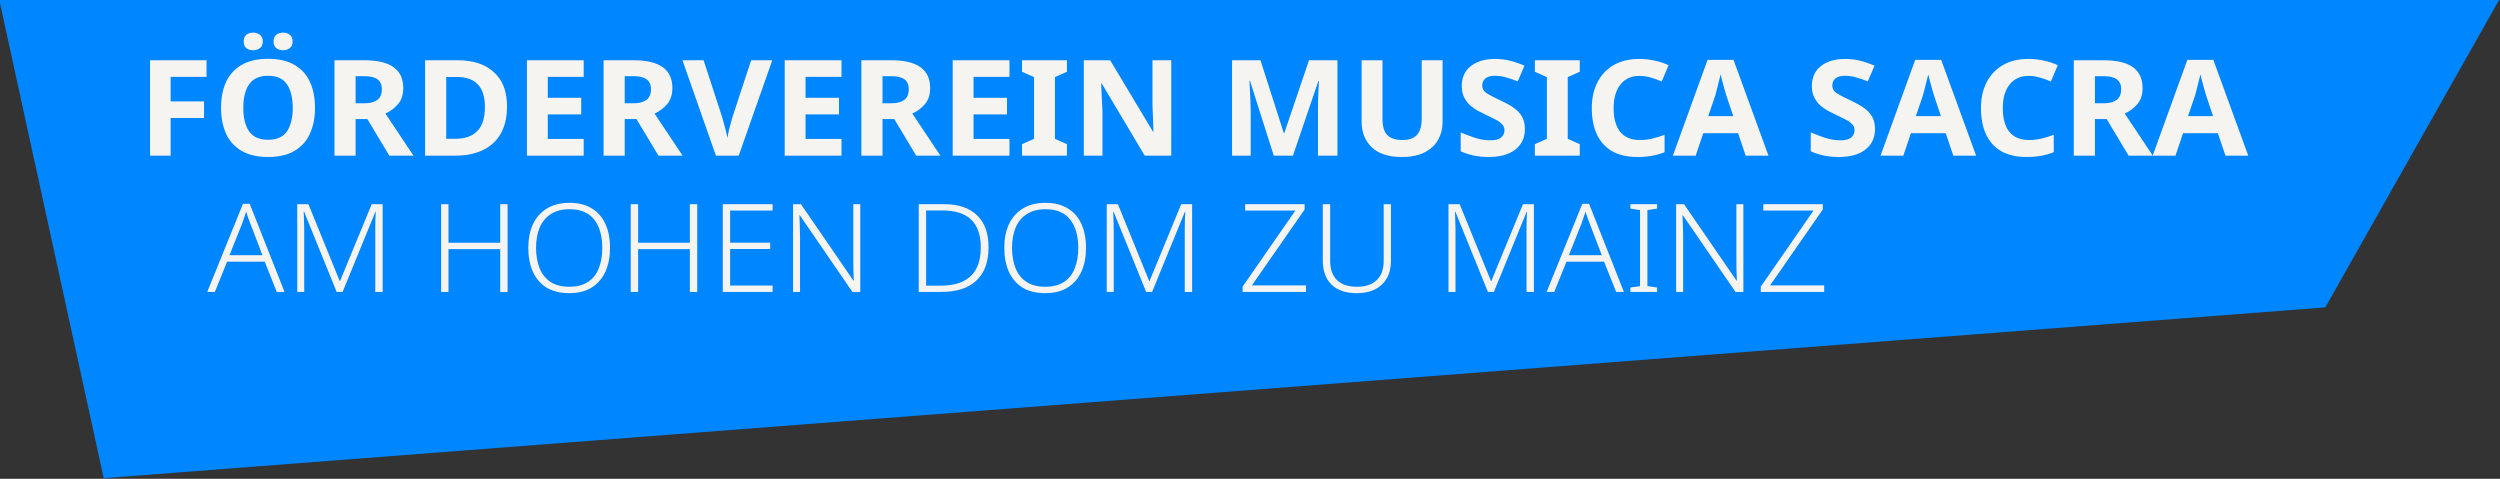
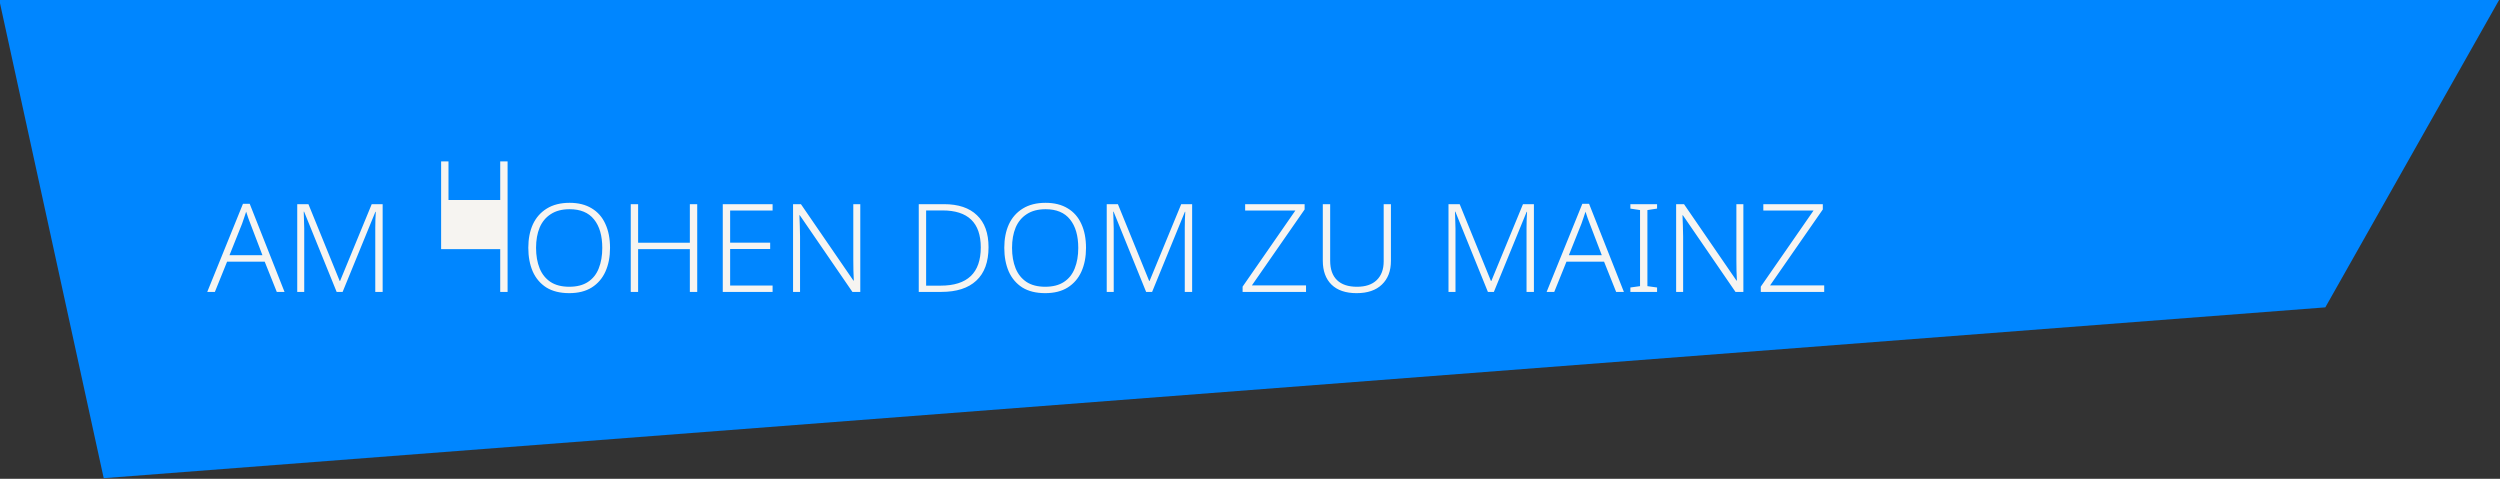
<svg xmlns="http://www.w3.org/2000/svg" width="903.002" height="172.939" viewBox="0 0 903.002 172.939" xml:space="preserve" style="clip-rule:evenodd;fill-rule:evenodd;stroke-linejoin:round;stroke-miterlimit:2" id="svg4">
  <rect x="0" y="0" width="903.002" height="172.939" fill="#333333" stroke="none" />
  <defs id="defs4" />
  <g transform="matrix(0.998,0,0,0.965,-216.427,0.002)" id="g4">
    <g transform="matrix(6.525,-0.686,0.189,1.794,-5585.08,141.852)" id="g1">
      <path d="m 1018.83,310.404 -137.161,-52.434 2.873,100.962 122.898,11.355 z" style="fill:#0086ff" id="path1" />
    </g>
    <g transform="translate(-607.352,-259.315)" id="g3">
-       <path d="m 885.966,317.577 h -7.45 v -35.7 h 20.45 v 6.2 h -13 v 9.2 h 12.1 v 6.2 h -12.1 z m 52.25,-17.9 q 0,5.55 -1.85,9.7 -1.8,4.1 -5.55,6.4 -3.75,2.3 -9.6,2.3 -5.8,0 -9.6,-2.3 -3.75,-2.3 -5.6,-6.45 -1.8,-4.15 -1.8,-9.7 0,-5.5 1.8,-9.6 1.85,-4.15 5.6,-6.4 3.8,-2.3 9.65,-2.3 5.8,0 9.55,2.3 3.8,2.25 5.6,6.4 1.8,4.1 1.8,9.65 z m -25.95,0 q 0,5.6 2.1,8.8 2.15,3.15 6.85,3.15 4.8,0 6.85,-3.15 2.1,-3.2 2.1,-8.8 0,-5.6 -2.1,-8.8 -2.05,-3.2 -6.8,-3.2 -4.75,0 -6.9,3.2 -2.1,3.2 -2.1,8.8 z m 0.15,-24.8 q 0,-1.75 0.95,-2.55 1,-0.8 2.5,-0.8 1.35,0 2.4,0.8 1.05,0.8 1.05,2.55 0,1.65 -1.05,2.45 -1.05,0.8 -2.4,0.8 -1.5,0 -2.5,-0.8 -0.95,-0.8 -0.95,-2.45 z m 10.8,0 q 0,-1.75 1,-2.55 1,-0.8 2.45,-0.8 1.4,0 2.4,0.8 1.05,0.8 1.05,2.55 0,1.65 -1.05,2.45 -1,0.8 -2.4,0.8 -1.45,0 -2.45,-0.8 -1,-0.8 -1,-2.45 z m 33,7 q 13.95,0 13.95,10.4 0,3.65 -1.85,5.95 -1.85,2.3 -4.6,3.6 l 10.15,15.75 h -8.75 l -7.95,-13.7 h -4.25 v 13.7 h -7.65 v -35.7 z m -0.15,5.95 h -3.15 v 10.15 h 3.15 q 3.05,0 4.7,-1.25 1.65,-1.25 1.65,-4.1 0,-2.4 -1.55,-3.6 -1.5,-1.2 -4.8,-1.2 z m 51.65,11.3 q 0,6.15 -2.3,10.25 -2.3,4.1 -6.5,6.15 -4.2,2.05 -9.95,2.05 h -10.9 v -35.7 h 11.8 q 8.4,0 13.1,4.45 4.75,4.4 4.75,12.8 z m -8,0.3 q 0,-5.75 -2.55,-8.5 -2.55,-2.8 -7.5,-2.8 h -3.95 v 23.15 h 3.2 q 10.8,0 10.8,-11.85 z m 35.75,18.15 h -20.55 v -35.7 h 20.55 v 6.2 h -13 v 7.85 h 12.1 v 6.2 h -12.1 v 9.2 h 13 z m 18.15,-35.7 q 13.95,0 13.95,10.4 0,3.65 -1.85,5.95 -1.85,2.3 -4.6,3.6 l 10.15,15.75 h -8.75 l -7.95,-13.7 h -4.25 v 13.7 h -7.65 v -35.7 z m -0.15,5.95 h -3.15 v 10.15 h 3.15 q 3.05,0 4.7,-1.25 1.65,-1.25 1.65,-4.1 0,-2.4 -1.55,-3.6 -1.5,-1.2 -4.8,-1.2 z m 50.25,-5.95 -12.15,35.7 h -8.25 l -12.1,-35.7 h 7.65 l 6.7,21.25 q 0.2,0.55 0.55,2.05 0.4,1.45 0.8,3.1 0.4,1.6 0.55,2.7 0.15,-1.1 0.5,-2.7 0.4,-1.65 0.8,-3.1 0.4,-1.5 0.55,-2.05 l 6.75,-21.25 z m 25.05,35.7 h -20.55 v -35.7 h 20.55 v 6.2 h -13 v 7.85 h 12.1 v 6.2 h -12.1 v 9.2 h 13 z m 18.15,-35.7 q 13.95,0 13.95,10.4 0,3.65 -1.85,5.95 -1.85,2.3 -4.6,3.6 l 10.15,15.75 h -8.75 l -7.95,-13.7 h -4.25 v 13.7 h -7.65 v -35.7 z m -0.15,5.95 h -3.15 v 10.15 h 3.15 q 3.05,0 4.7,-1.25 1.65,-1.25 1.65,-4.1 0,-2.4 -1.55,-3.6 -1.5,-1.2 -4.8,-1.2 z m 42.8,29.75 h -20.55 v -35.7 h 20.55 v 6.2 h -13 v 7.85 h 12.1 v 6.2 h -12.1 v 9.2 h 13 z m 20.8,0 h -16.25 v -4.3 l 4.35,-2 v -23.1 l -4.35,-2 v -4.3 h 16.25 v 4.3 l -4.35,2 v 23.1 l 4.35,2 z m 37.75,0 h -9.6 l -15.55,-27 h -0.2 q 0.1,2.55 0.2,5.1 0.15,2.55 0.25,5.1 v 16.8 h -6.75 v -35.7 h 9.55 l 15.5,26.75 h 0.15 q -0.05,-2.5 -0.15,-4.95 -0.1,-2.45 -0.2,-4.9 v -16.9 h 6.8 z m 37.1,0 -8.6,-28 h -0.2 q 0.05,1 0.15,3 0.1,2 0.2,4.3 0.1,2.25 0.1,4.1 v 16.6 h -6.75 v -35.7 h 10.3 l 8.45,27.3 h 0.15 l 8.95,-27.3 h 10.3 v 35.7 h -7.05 v -16.9 q 0,-1.7 0.05,-3.9 0.1,-2.2 0.15,-4.15 0.1,-2 0.15,-3 h -0.2 l -9.2,27.95 z m 61.1,-12.6 q 0,3.7 -1.65,6.7 -1.6,2.95 -4.9,4.7 -3.25,1.7 -8.25,1.7 -7.1,0 -10.8,-3.6 -3.7,-3.65 -3.7,-9.6 v -23 h 7.55 v 21.85 q 0,4.4 1.8,6.2 1.8,1.8 5.35,1.8 3.7,0 5.35,-1.95 1.7,-1.95 1.7,-6.1 v -21.8 h 7.55 z m 29.8,2.7 q 0,4.75 -3.45,7.6 -3.4,2.8 -9.7,2.8 -5.65,0 -10.1,-2.15 v -7.05 q 2.55,1.1 5.25,2.05 2.75,0.9 5.45,0.9 2.8,0 3.95,-1.05 1.2,-1.1 1.2,-2.75 0,-1.35 -0.95,-2.3 -0.9,-0.95 -2.45,-1.75 -1.55,-0.85 -3.55,-1.8 -1.25,-0.6 -2.7,-1.4 -1.45,-0.85 -2.8,-2.05 -1.3,-1.25 -2.15,-3 -0.85,-1.75 -0.85,-4.2 0,-4.8 3.25,-7.45 3.25,-2.7 8.85,-2.7 2.8,0 5.3,0.65 2.55,0.65 5.3,1.85 l -2.45,5.9 q -2.45,-1 -4.4,-1.55 -1.95,-0.55 -4,-0.55 -2.15,0 -3.3,1 -1.15,1 -1.15,2.6 0,1.9 1.7,3 1.7,1.1 5.05,2.7 2.75,1.3 4.65,2.7 1.95,1.4 3,3.3 1.05,1.9 1.05,4.7 z m 19.85,9.9 h -16.25 v -4.3 l 4.35,-2 v -23.1 l -4.35,-2 v -4.3 h 16.25 v 4.3 l -4.35,2 v 23.1 l 4.35,2 z m 21.5,-29.85 q -4.3,0 -6.8,3.25 -2.45,3.2 -2.45,8.85 0,5.65 2.35,8.8 2.4,3.1 7.2,3.1 2.35,0 4.5,-0.55 2.2,-0.55 4.4,-1.4 v 6.5 q -4.25,1.8 -9.75,1.8 -5.7,0 -9.4,-2.25 -3.65,-2.3 -5.45,-6.4 -1.75,-4.15 -1.75,-9.65 0,-5.4 2,-9.55 2,-4.15 5.85,-6.5 3.85,-2.35 9.4,-2.35 2.65,0 5.35,0.6 2.75,0.55 5.2,1.75 l -2.5,6.1 q -1.8,-0.85 -3.85,-1.45 -2,-0.65 -4.3,-0.65 z m 38.55,29.85 -2.75,-8.4 h -12.6 l -2.75,8.4 h -8.25 l 12.55,-35.85 h 9.4 l 12.65,35.85 z m -7,-22.55 q -0.2,-0.75 -0.65,-2.25 -0.4,-1.5 -0.8,-3.05 -0.4,-1.6 -0.65,-2.6 -0.2,1.15 -0.6,2.65 -0.35,1.45 -0.7,2.9 -0.35,1.4 -0.6,2.35 l -2.55,7.75 h 9.05 z m 53.8,12.65 q 0,4.75 -3.45,7.6 -3.4,2.8 -9.7,2.8 -5.65,0 -10.1,-2.15 v -7.05 q 2.55,1.1 5.25,2.05 2.75,0.9 5.45,0.9 2.8,0 3.95,-1.05 1.2,-1.1 1.2,-2.75 0,-1.35 -0.95,-2.3 -0.9,-0.95 -2.45,-1.75 -1.55,-0.85 -3.55,-1.8 -1.25,-0.6 -2.7,-1.4 -1.45,-0.85 -2.8,-2.05 -1.3,-1.25 -2.15,-3 -0.85,-1.75 -0.85,-4.2 0,-4.8 3.25,-7.45 3.25,-2.7 8.85,-2.7 2.8,0 5.3,0.65 2.55,0.65 5.3,1.85 l -2.45,5.9 q -2.45,-1 -4.4,-1.55 -1.95,-0.55 -4,-0.55 -2.15,0 -3.3,1 -1.15,1 -1.15,2.6 0,1.9 1.7,3 1.7,1.1 5.05,2.7 2.75,1.3 4.65,2.7 1.95,1.4 3,3.3 1.05,1.9 1.05,4.7 z m 28.35,9.9 -2.75,-8.4 h -12.6 l -2.75,8.4 h -8.25 l 12.55,-35.85 h 9.4 l 12.65,35.85 z m -7,-22.55 q -0.2,-0.75 -0.65,-2.25 -0.4,-1.5 -0.8,-3.05 -0.4,-1.6 -0.65,-2.6 -0.2,1.15 -0.6,2.65 -0.35,1.45 -0.7,2.9 -0.35,1.4 -0.6,2.35 l -2.55,7.75 h 9.05 z m 34.15,-7.3 q -4.3,0 -6.8,3.25 -2.45,3.2 -2.45,8.85 0,5.65 2.35,8.8 2.4,3.1 7.2,3.1 2.35,0 4.5,-0.55 2.2,-0.55 4.4,-1.4 v 6.5 q -4.25,1.8 -9.75,1.8 -5.7,0 -9.4,-2.25 -3.65,-2.3 -5.45,-6.4 -1.75,-4.15 -1.75,-9.65 0,-5.4 2,-9.55 2,-4.15 5.85,-6.5 3.85,-2.35 9.4,-2.35 2.65,0 5.35,0.6 2.75,0.55 5.2,1.75 l -2.5,6.1 q -1.8,-0.85 -3.85,-1.45 -2,-0.65 -4.3,-0.65 z m 27.4,-5.85 q 13.95,0 13.95,10.4 0,3.65 -1.85,5.95 -1.85,2.3 -4.6,3.6 l 10.15,15.75 h -8.75 l -7.95,-13.7 h -4.25 v 13.7 h -7.65 v -35.7 z m -0.15,5.95 h -3.15 v 10.15 h 3.15 q 3.05,0 4.7,-1.25 1.65,-1.25 1.65,-4.1 0,-2.4 -1.55,-3.6 -1.5,-1.2 -4.8,-1.2 z m 44.1,29.75 -2.75,-8.4 h -12.6 l -2.75,8.4 h -8.25 l 12.55,-35.85 h 9.4 l 12.65,35.85 z m -7,-22.55 q -0.2,-0.75 -0.65,-2.25 -0.4,-1.5 -0.8,-3.05 -0.4,-1.6 -0.65,-2.6 -0.2,1.15 -0.6,2.65 -0.35,1.45 -0.7,2.9 -0.35,1.4 -0.6,2.35 l -2.55,7.75 h 9.05 z" id="text1" style="font-weight:700;font-size:50px;font-family:Poppins-Bold, Poppins;fill:#f6f4f1" aria-label="FÖRDERVEREIN MUSICA SACRA" />
      <g transform="matrix(46,0,0,46,1468.75,368.577)" id="g2"> </g>
-       <path d="m 924.386,368.577 -4.37,-11.316 H 906.4 l -4.416,11.316 h -2.76 l 12.926,-32.982 h 2.438 l 12.604,32.982 z m -9.568,-25.576 q -0.276,-0.644 -0.736,-2.024 -0.46,-1.38 -0.782,-2.438 -0.368,1.242 -0.782,2.438 -0.414,1.196 -0.69,2.07 l -4.554,11.776 h 11.914 z m 31.234,25.576 -11.776,-30.038 h -0.138 q 0.046,1.288 0.092,2.944 0.092,1.61 0.092,3.404 v 23.69 h -2.53 v -32.844 h 4.048 l 11.316,28.75 h 0.138 l 11.454,-28.75 h 3.956 v 32.844 h -2.668 v -23.966 q 0,-1.518 0.046,-3.082 0.092,-1.61 0.138,-2.944 h -0.138 l -11.868,29.992 z m 61.87,0 h -2.668 v -16.008 h -18.722 v 16.008 h -2.668 v -32.844 h 2.668 v 14.444 h 18.722 v -14.444 h 2.668 z m 37.076,-16.468 q 0,5.014 -1.656,8.832 -1.656,3.818 -4.968,5.98 -3.266,2.116 -8.142,2.116 -4.968,0 -8.28,-2.116 -3.266,-2.162 -4.922,-5.98 -1.61,-3.864 -1.61,-8.878 0,-5.014 1.656,-8.786 1.702,-3.772 5.014,-5.888 3.358,-2.162 8.28,-2.162 4.738,0 8.004,2.07 3.266,2.024 4.922,5.796 1.702,3.772 1.702,9.016 z m -26.772,-0.046 q 0,4.37 1.288,7.682 1.288,3.266 3.956,5.106 2.668,1.794 6.762,1.794 4.14,0 6.762,-1.794 2.668,-1.794 3.91,-5.06 1.288,-3.312 1.288,-7.682 0,-6.854 -2.99,-10.672 -2.944,-3.818 -8.832,-3.818 -4.094,0 -6.808,1.84 -2.714,1.794 -4.048,5.06 -1.288,3.22 -1.288,7.544 z m 58.328,16.514 h -2.668 v -16.008 h -18.722 v 16.008 h -2.668 v -32.844 h 2.668 v 14.444 h 18.722 v -14.444 h 2.668 z m 27.278,0 h -18.032 v -32.844 h 18.032 v 2.392 h -15.364 v 12.006 h 14.49 v 2.392 h -14.49 v 13.662 h 15.364 z m 31.74,0 h -2.852 l -19.044,-28.704 h -0.138 q 0.092,1.794 0.138,3.818 0.092,1.978 0.092,4.14 v 20.746 h -2.53 v -32.844 h 2.852 l 18.998,28.612 h 0.138 q -0.092,-1.426 -0.138,-3.634 -0.046,-2.208 -0.046,-4.14 v -20.838 h 2.53 z m 46.414,-16.744 q 0,8.28 -4.416,12.512 -4.37,4.232 -12.696,4.232 h -8.142 v -32.844 h 9.154 q 7.774,0 11.914,4.14 4.186,4.094 4.186,11.96 z m -2.806,0.092 q 0,-13.846 -13.846,-13.846 h -5.934 v 28.152 h 5.244 q 14.536,0 14.536,-14.306 z m 38.088,0.184 q 0,5.014 -1.656,8.832 -1.656,3.818 -4.968,5.98 -3.266,2.116 -8.142,2.116 -4.968,0 -8.28,-2.116 -3.266,-2.162 -4.922,-5.98 -1.61,-3.864 -1.61,-8.878 0,-5.014 1.656,-8.786 1.702,-3.772 5.014,-5.888 3.358,-2.162 8.28,-2.162 4.738,0 8.004,2.07 3.266,2.024 4.922,5.796 1.702,3.772 1.702,9.016 z m -26.772,-0.046 q 0,4.37 1.288,7.682 1.288,3.266 3.956,5.106 2.668,1.794 6.762,1.794 4.14,0 6.762,-1.794 2.668,-1.794 3.91,-5.06 1.288,-3.312 1.288,-7.682 0,-6.854 -2.99,-10.672 -2.944,-3.818 -8.832,-3.818 -4.094,0 -6.808,1.84 -2.714,1.794 -4.048,5.06 -1.288,3.22 -1.288,7.544 z m 48.53,16.514 -11.776,-30.038 h -0.138 q 0.046,1.288 0.092,2.944 0.092,1.61 0.092,3.404 v 23.69 h -2.53 v -32.844 h 4.048 l 11.316,28.75 h 0.138 l 11.454,-28.75 h 3.956 v 32.844 h -2.668 v -23.966 q 0,-1.518 0.046,-3.082 0.092,-1.61 0.138,-2.944 h -0.138 l -11.868,29.992 z m 57.868,0 h -22.954 v -1.978 l 19.09,-28.474 h -18.17 v -2.392 h 21.528 v 1.978 l -19.09,28.428 h 19.596 z m 30.728,-11.592 q 0,5.612 -3.266,8.832 -3.22,3.22 -9.154,3.22 -5.934,0 -9.108,-3.22 -3.128,-3.22 -3.128,-8.924 v -21.16 h 2.668 v 21.16 q 0,4.784 2.484,7.268 2.484,2.484 7.222,2.484 4.646,0 7.13,-2.484 2.53,-2.53 2.53,-6.992 v -21.436 h 2.622 z m 35.098,11.592 -11.776,-30.038 h -0.138 q 0.046,1.288 0.092,2.944 0.092,1.61 0.092,3.404 v 23.69 h -2.53 v -32.844 h 4.048 l 11.316,28.75 h 0.138 l 11.454,-28.75 h 3.956 v 32.844 h -2.668 v -23.966 q 0,-1.518 0.046,-3.082 0.092,-1.61 0.138,-2.944 h -0.138 l -11.868,29.992 z m 46.414,0 -4.37,-11.316 h -13.616 l -4.416,11.316 h -2.76 l 12.926,-32.982 h 2.438 l 12.604,32.982 z m -9.568,-25.576 q -0.276,-0.644 -0.736,-2.024 -0.46,-1.38 -0.782,-2.438 -0.368,1.242 -0.782,2.438 -0.414,1.196 -0.69,2.07 l -4.554,11.776 h 11.914 z m 24.38,25.576 h -9.66 v -1.656 l 3.496,-0.506 v -28.474 l -3.496,-0.552 v -1.656 h 9.66 v 1.656 l -3.496,0.552 v 28.474 l 3.496,0.506 z m 31.234,0 h -2.852 l -19.044,-28.704 h -0.138 q 0.092,1.794 0.138,3.818 0.092,1.978 0.092,4.14 v 20.746 h -2.53 v -32.844 h 2.852 l 18.998,28.612 h 0.138 q -0.092,-1.426 -0.138,-3.634 -0.046,-2.208 -0.046,-4.14 v -20.838 h 2.53 z m 29.256,0 h -22.954 v -1.978 l 19.09,-28.474 h -18.17 v -2.392 h 21.528 v 1.978 l -19.09,28.428 h 19.596 z" id="text2" style="font-weight:300;font-size:46px;font-family:Poppins-Light, Poppins;fill:#f6f4f1" aria-label="AM HOHEN DOM ZU MAINZ" />
+       <path d="m 924.386,368.577 -4.37,-11.316 H 906.4 l -4.416,11.316 h -2.76 l 12.926,-32.982 h 2.438 l 12.604,32.982 z m -9.568,-25.576 q -0.276,-0.644 -0.736,-2.024 -0.46,-1.38 -0.782,-2.438 -0.368,1.242 -0.782,2.438 -0.414,1.196 -0.69,2.07 l -4.554,11.776 h 11.914 z m 31.234,25.576 -11.776,-30.038 h -0.138 q 0.046,1.288 0.092,2.944 0.092,1.61 0.092,3.404 v 23.69 h -2.53 v -32.844 h 4.048 l 11.316,28.75 h 0.138 l 11.454,-28.75 h 3.956 v 32.844 h -2.668 v -23.966 q 0,-1.518 0.046,-3.082 0.092,-1.61 0.138,-2.944 h -0.138 l -11.868,29.992 z m 61.87,0 h -2.668 v -16.008 h -18.722 h -2.668 v -32.844 h 2.668 v 14.444 h 18.722 v -14.444 h 2.668 z m 37.076,-16.468 q 0,5.014 -1.656,8.832 -1.656,3.818 -4.968,5.98 -3.266,2.116 -8.142,2.116 -4.968,0 -8.28,-2.116 -3.266,-2.162 -4.922,-5.98 -1.61,-3.864 -1.61,-8.878 0,-5.014 1.656,-8.786 1.702,-3.772 5.014,-5.888 3.358,-2.162 8.28,-2.162 4.738,0 8.004,2.07 3.266,2.024 4.922,5.796 1.702,3.772 1.702,9.016 z m -26.772,-0.046 q 0,4.37 1.288,7.682 1.288,3.266 3.956,5.106 2.668,1.794 6.762,1.794 4.14,0 6.762,-1.794 2.668,-1.794 3.91,-5.06 1.288,-3.312 1.288,-7.682 0,-6.854 -2.99,-10.672 -2.944,-3.818 -8.832,-3.818 -4.094,0 -6.808,1.84 -2.714,1.794 -4.048,5.06 -1.288,3.22 -1.288,7.544 z m 58.328,16.514 h -2.668 v -16.008 h -18.722 v 16.008 h -2.668 v -32.844 h 2.668 v 14.444 h 18.722 v -14.444 h 2.668 z m 27.278,0 h -18.032 v -32.844 h 18.032 v 2.392 h -15.364 v 12.006 h 14.49 v 2.392 h -14.49 v 13.662 h 15.364 z m 31.74,0 h -2.852 l -19.044,-28.704 h -0.138 q 0.092,1.794 0.138,3.818 0.092,1.978 0.092,4.14 v 20.746 h -2.53 v -32.844 h 2.852 l 18.998,28.612 h 0.138 q -0.092,-1.426 -0.138,-3.634 -0.046,-2.208 -0.046,-4.14 v -20.838 h 2.53 z m 46.414,-16.744 q 0,8.28 -4.416,12.512 -4.37,4.232 -12.696,4.232 h -8.142 v -32.844 h 9.154 q 7.774,0 11.914,4.14 4.186,4.094 4.186,11.96 z m -2.806,0.092 q 0,-13.846 -13.846,-13.846 h -5.934 v 28.152 h 5.244 q 14.536,0 14.536,-14.306 z m 38.088,0.184 q 0,5.014 -1.656,8.832 -1.656,3.818 -4.968,5.98 -3.266,2.116 -8.142,2.116 -4.968,0 -8.28,-2.116 -3.266,-2.162 -4.922,-5.98 -1.61,-3.864 -1.61,-8.878 0,-5.014 1.656,-8.786 1.702,-3.772 5.014,-5.888 3.358,-2.162 8.28,-2.162 4.738,0 8.004,2.07 3.266,2.024 4.922,5.796 1.702,3.772 1.702,9.016 z m -26.772,-0.046 q 0,4.37 1.288,7.682 1.288,3.266 3.956,5.106 2.668,1.794 6.762,1.794 4.14,0 6.762,-1.794 2.668,-1.794 3.91,-5.06 1.288,-3.312 1.288,-7.682 0,-6.854 -2.99,-10.672 -2.944,-3.818 -8.832,-3.818 -4.094,0 -6.808,1.84 -2.714,1.794 -4.048,5.06 -1.288,3.22 -1.288,7.544 z m 48.53,16.514 -11.776,-30.038 h -0.138 q 0.046,1.288 0.092,2.944 0.092,1.61 0.092,3.404 v 23.69 h -2.53 v -32.844 h 4.048 l 11.316,28.75 h 0.138 l 11.454,-28.75 h 3.956 v 32.844 h -2.668 v -23.966 q 0,-1.518 0.046,-3.082 0.092,-1.61 0.138,-2.944 h -0.138 l -11.868,29.992 z m 57.868,0 h -22.954 v -1.978 l 19.09,-28.474 h -18.17 v -2.392 h 21.528 v 1.978 l -19.09,28.428 h 19.596 z m 30.728,-11.592 q 0,5.612 -3.266,8.832 -3.22,3.22 -9.154,3.22 -5.934,0 -9.108,-3.22 -3.128,-3.22 -3.128,-8.924 v -21.16 h 2.668 v 21.16 q 0,4.784 2.484,7.268 2.484,2.484 7.222,2.484 4.646,0 7.13,-2.484 2.53,-2.53 2.53,-6.992 v -21.436 h 2.622 z m 35.098,11.592 -11.776,-30.038 h -0.138 q 0.046,1.288 0.092,2.944 0.092,1.61 0.092,3.404 v 23.69 h -2.53 v -32.844 h 4.048 l 11.316,28.75 h 0.138 l 11.454,-28.75 h 3.956 v 32.844 h -2.668 v -23.966 q 0,-1.518 0.046,-3.082 0.092,-1.61 0.138,-2.944 h -0.138 l -11.868,29.992 z m 46.414,0 -4.37,-11.316 h -13.616 l -4.416,11.316 h -2.76 l 12.926,-32.982 h 2.438 l 12.604,32.982 z m -9.568,-25.576 q -0.276,-0.644 -0.736,-2.024 -0.46,-1.38 -0.782,-2.438 -0.368,1.242 -0.782,2.438 -0.414,1.196 -0.69,2.07 l -4.554,11.776 h 11.914 z m 24.38,25.576 h -9.66 v -1.656 l 3.496,-0.506 v -28.474 l -3.496,-0.552 v -1.656 h 9.66 v 1.656 l -3.496,0.552 v 28.474 l 3.496,0.506 z m 31.234,0 h -2.852 l -19.044,-28.704 h -0.138 q 0.092,1.794 0.138,3.818 0.092,1.978 0.092,4.14 v 20.746 h -2.53 v -32.844 h 2.852 l 18.998,28.612 h 0.138 q -0.092,-1.426 -0.138,-3.634 -0.046,-2.208 -0.046,-4.14 v -20.838 h 2.53 z m 29.256,0 h -22.954 v -1.978 l 19.09,-28.474 h -18.17 v -2.392 h 21.528 v 1.978 l -19.09,28.428 h 19.596 z" id="text2" style="font-weight:300;font-size:46px;font-family:Poppins-Light, Poppins;fill:#f6f4f1" aria-label="AM HOHEN DOM ZU MAINZ" />
    </g>
  </g>
</svg>